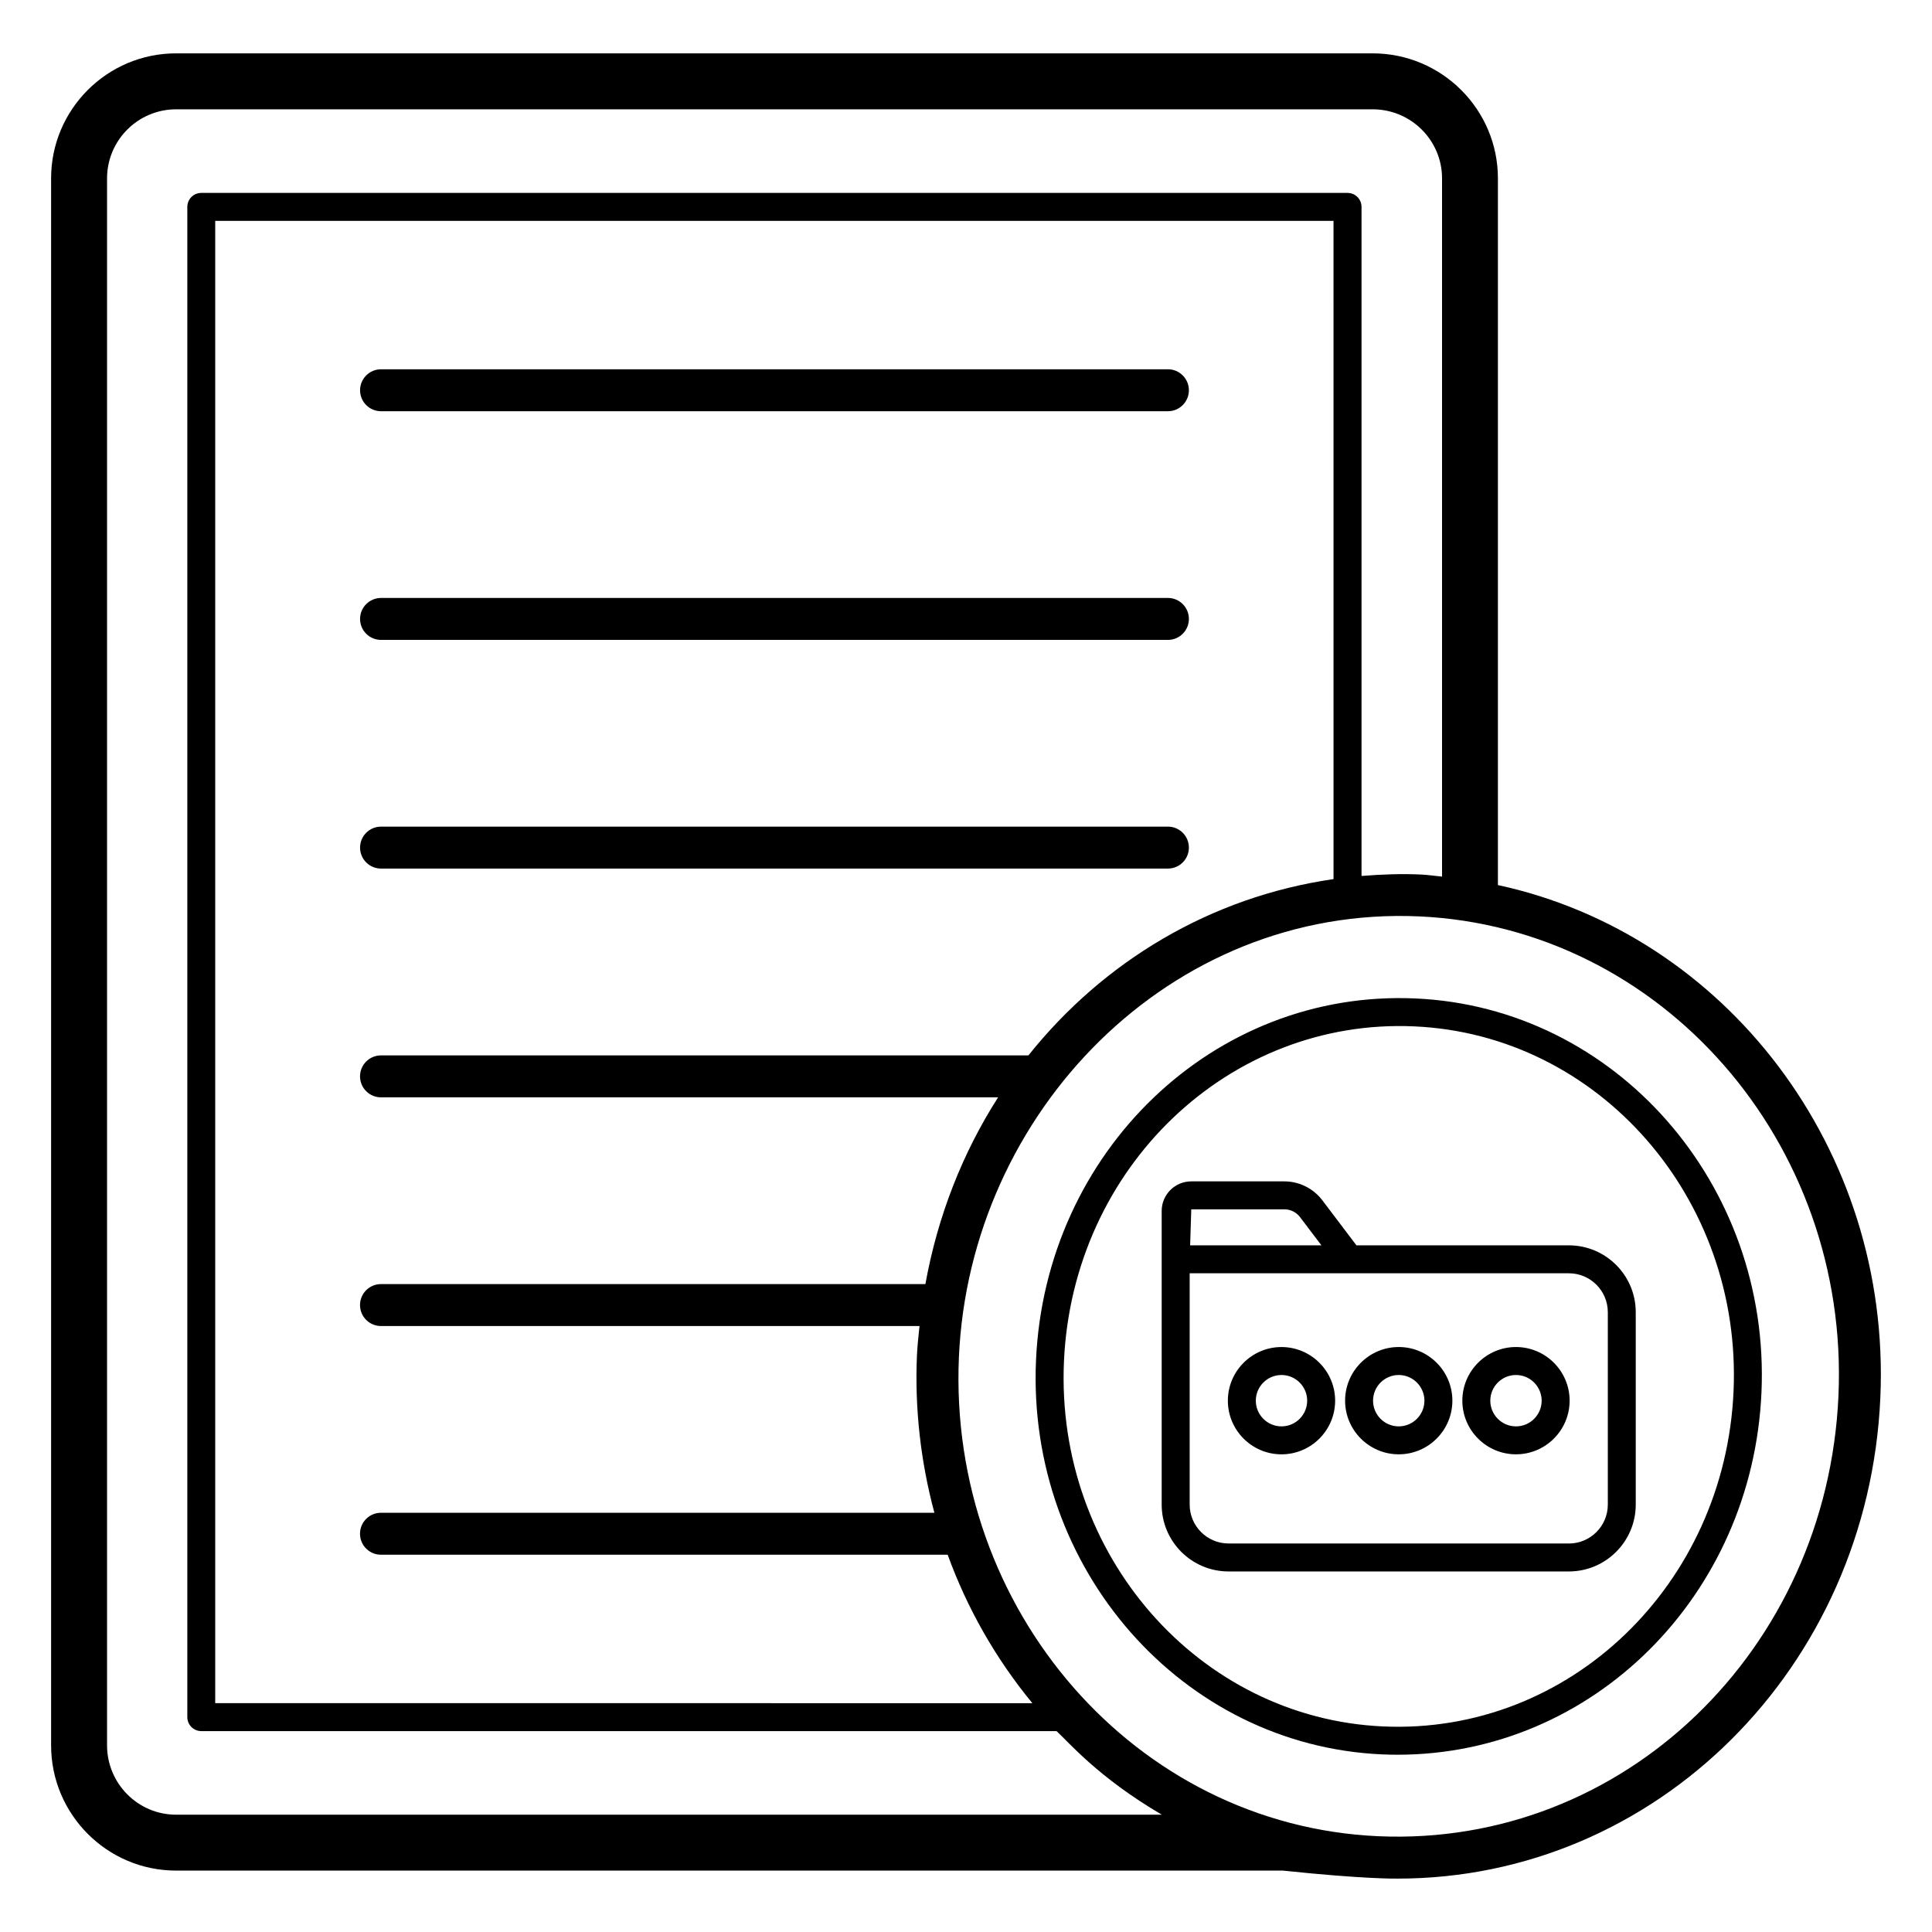
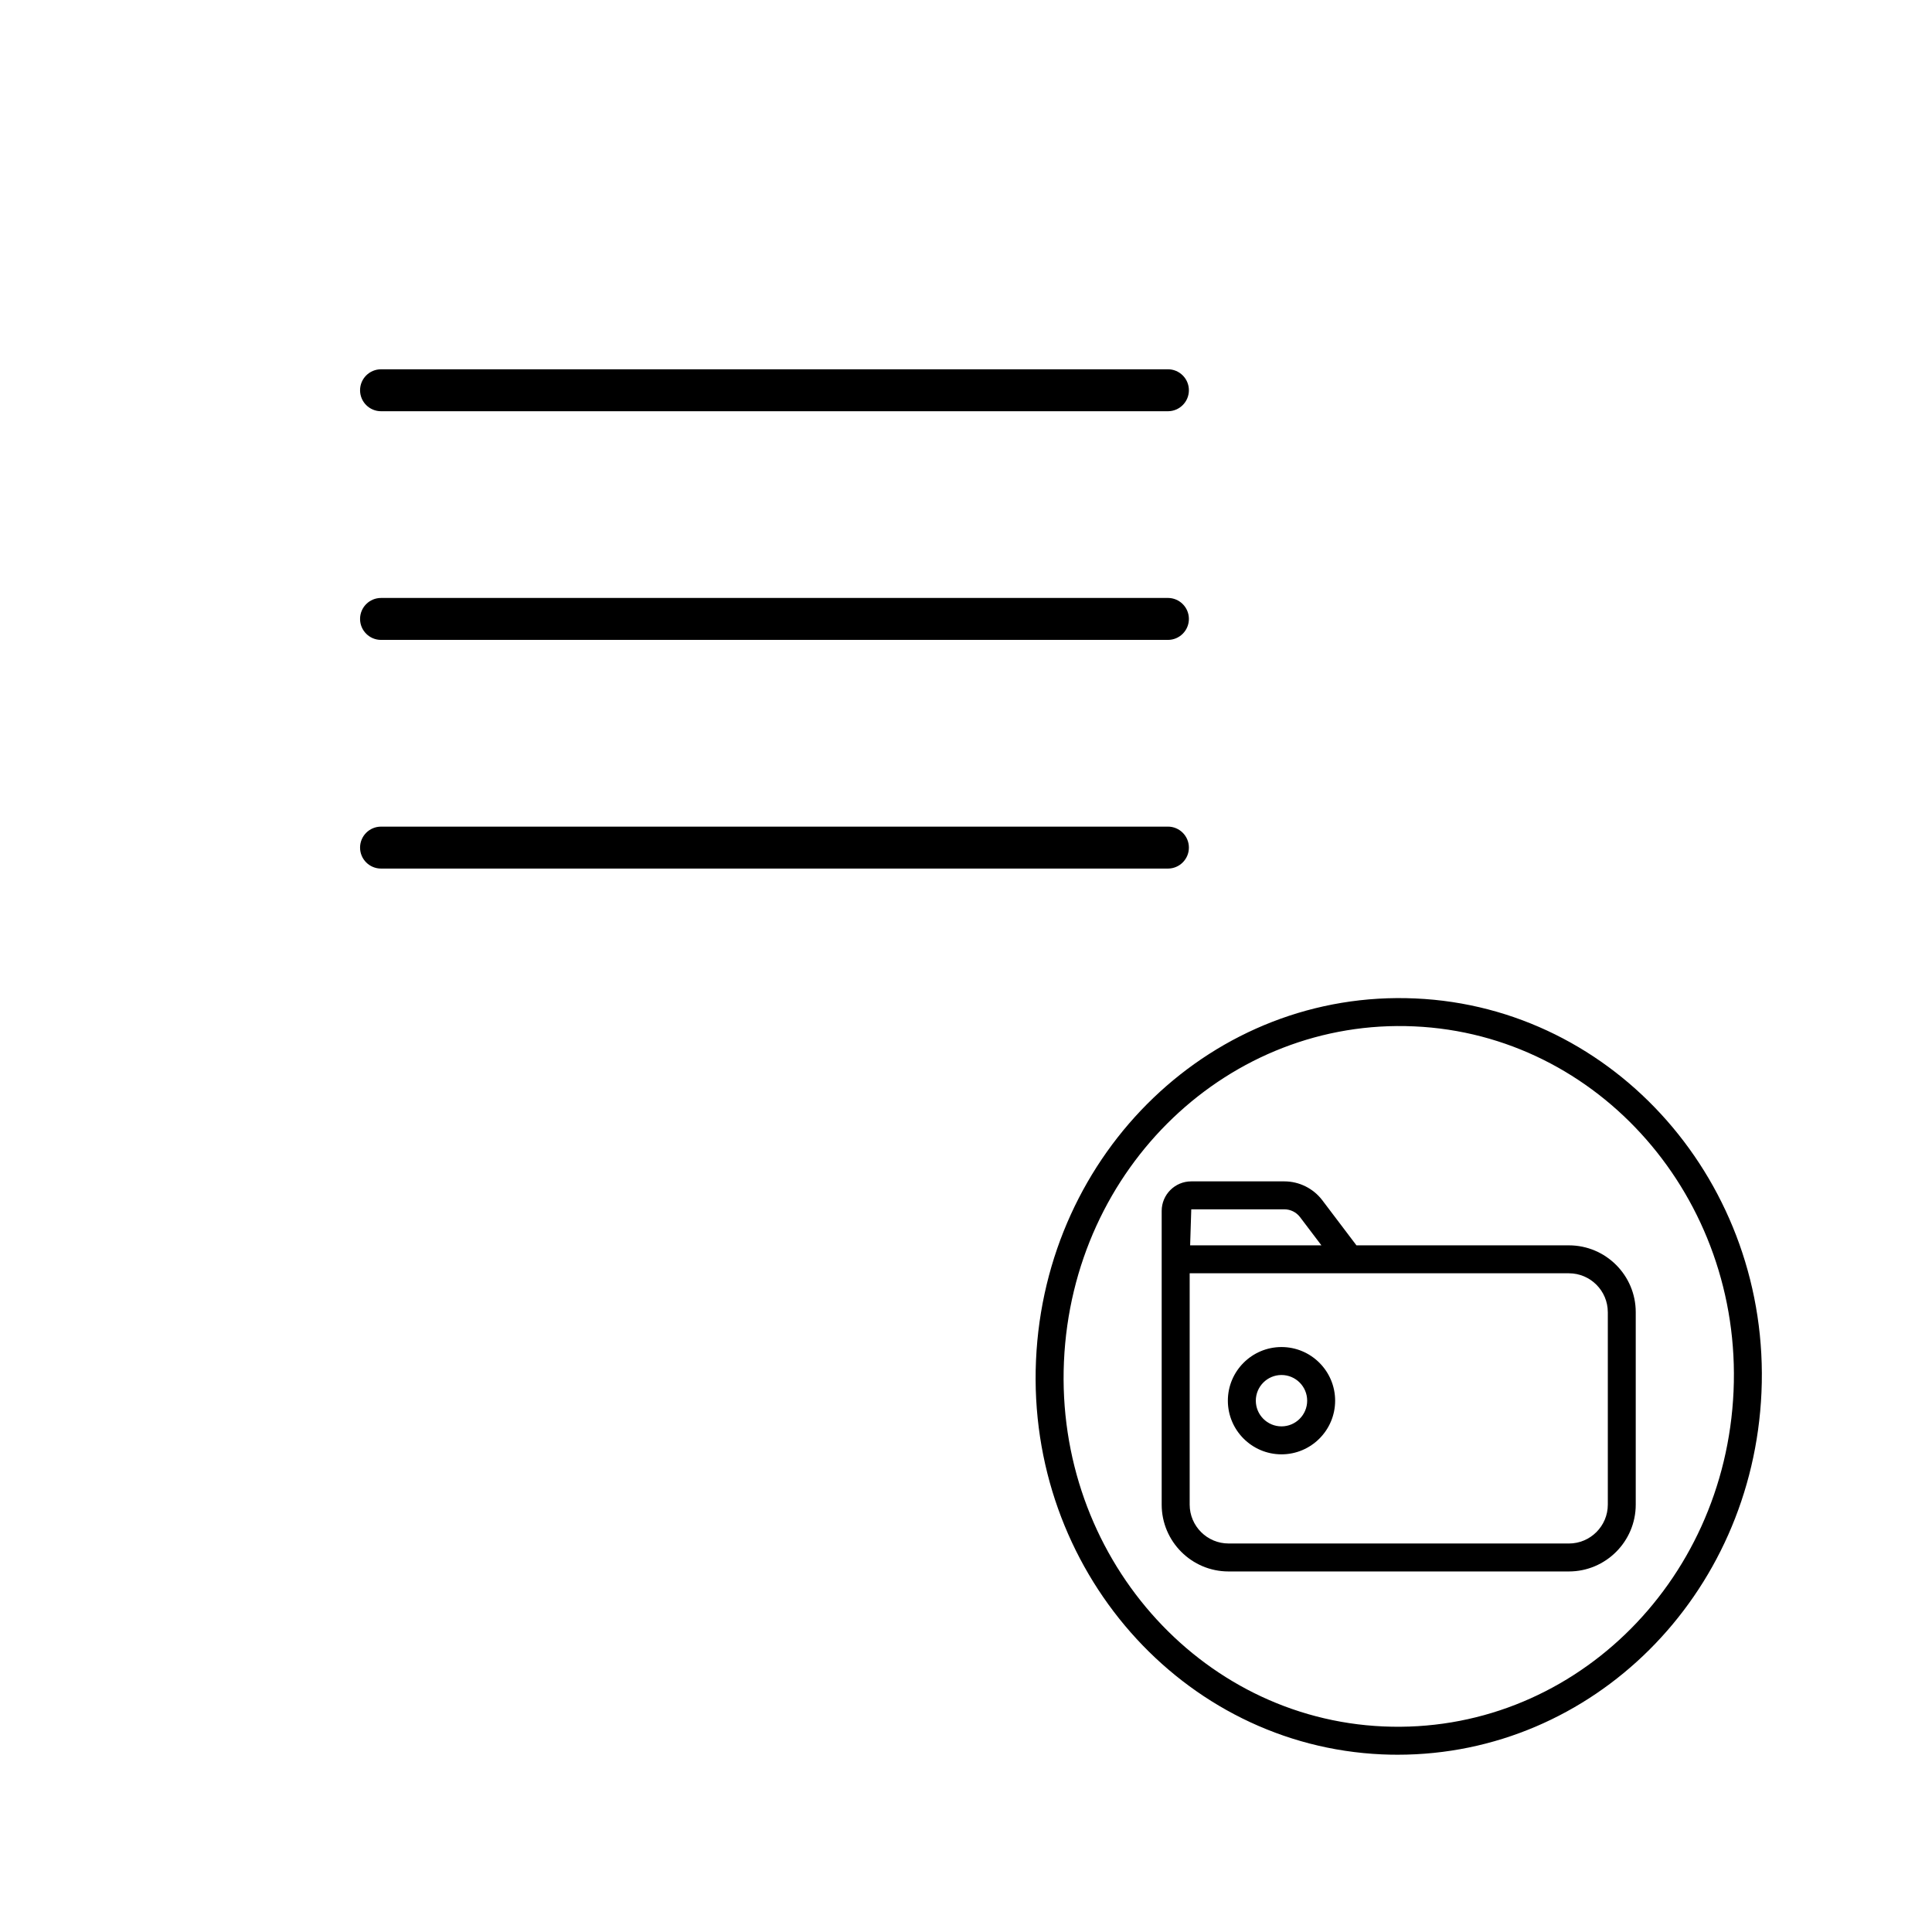
<svg xmlns="http://www.w3.org/2000/svg" fill="#000000" width="800px" height="800px" version="1.1" viewBox="144 144 512 512">
  <g>
-     <path d="m190.66 639.73h293.32c21.621 2.262 29.66 2.121 30.402 2.121 68.574 0 124.76-55.988 127.93-127.46 2.918-65.992-41.156-122.84-101.35-135.84v-187.29c0-18.262-14.891-33.121-33.191-33.121h-317.11c-18.262 0-33.117 14.859-33.117 33.121v415.27c0 18.305 14.855 33.195 33.117 33.195zm440.55-125.83c-2.977 67.293-56.926 119.58-121.93 116.72-64.426-2.856-114.09-60.078-111.16-126.97 2.871-64.883 56.02-119.71 121.93-116.8 64.262 2.902 114.13 59.895 111.16 127.05zm-133.81-136.93c-32.688 4.731-61.039 21.883-80.859 46.719h-171.57c-3.07 0-5.559 2.488-5.559 5.559 0 3.066 2.488 5.559 5.559 5.559h163.54c-9.41 14.684-16.016 31.445-19.273 49.492l-144.27-0.004c-3.07 0-5.559 2.488-5.559 5.559 0 3.066 2.488 5.559 5.559 5.559l142.71-0.004c-0.254 2.578-0.562 5.141-0.676 7.762-0.625 14.203 1.008 28.281 4.621 41.734l-146.66-0.004c-3.07 0-5.559 2.488-5.559 5.559 0 3.066 2.488 5.559 5.559 5.559h150.18c5.184 14.305 12.789 27.602 22.441 39.34l-216.55-0.004v-392.82h296.36zm-325.03-185.7c0-10.094 8.207-18.301 18.301-18.301h317.11c10.133 0 18.375 8.207 18.375 18.301v185.04c-1.871-0.172-3.703-0.465-5.602-0.551-5.164-0.242-10.301-0.047-15.738 0.379v-177.31c0-2.047-1.66-3.703-3.703-3.703h-303.77c-2.047 0-3.703 1.656-3.703 3.703v400.23c0 2.047 1.66 3.703 3.703 3.703h226.65c3.242 2.961 11.086 12.309 27.906 22.156l-261.23-0.004c-10.09 0-18.301-8.242-18.301-18.375z" />
    <path d="m244.98 252.98h208.53c3.07 0 5.559-2.488 5.559-5.559 0-3.066-2.488-5.559-5.559-5.559l-208.53 0.004c-3.07 0-5.559 2.488-5.559 5.559 0 3.066 2.488 5.555 5.559 5.555z" />
    <path d="m244.98 313.58h208.53c3.07 0 5.559-2.488 5.559-5.559 0-3.066-2.488-5.559-5.559-5.559l-208.53 0.004c-3.07 0-5.559 2.488-5.559 5.559 0 3.066 2.488 5.555 5.559 5.555z" />
    <path d="m244.98 374.18h208.53c3.07 0 5.559-2.488 5.559-5.559 0-3.066-2.488-5.559-5.559-5.559l-208.53 0.004c-3.07 0-5.559 2.488-5.559 5.559 0 3.066 2.488 5.555 5.559 5.555z" />
    <path d="m418.55 504.52c-2.438 55.227 38.703 102.07 91.707 104.41 1.383 0.062 2.766 0.09 4.141 0.09 0.004 0 0 0 0 0 51.684 0 94.031-42.172 96.41-96.008 2.438-55.223-38.703-102.06-91.707-104.41-53.48-2.418-98.109 40.648-100.55 95.918zm184.86 8.16c-2.262 51.188-43.41 91.043-92.824 88.844-48.922-2.16-86.887-45.527-84.629-96.68 2.281-51.633 43.926-91.059 92.824-88.844 48.922 2.164 86.887 45.535 84.629 96.68z" />
    <path d="m494.41 462.06c-2.371-3.121-6.121-4.984-10.039-4.984h-24.676c-4.32 0-7.836 3.512-7.836 7.832v77.828c0 9.77 7.945 17.715 17.715 17.715h90.199c9.77 0 17.715-7.949 17.715-17.715v-50.996c0-9.77-7.949-17.711-17.715-17.711h-56.301zm-34.711 2.422h24.676c1.613 0 3.16 0.766 4.137 2.051l5.676 7.492h-34.789zm110.39 27.258v50.996c0 5.684-4.625 10.309-10.309 10.309l-90.199-0.004c-5.68 0-10.305-4.625-10.305-10.309v-61.297h100.5c5.684 0 10.309 4.625 10.309 10.305z" />
    <path d="m483.61 500.98c-7.836 0-14.215 6.379-14.215 14.215 0 7.84 6.379 14.219 14.215 14.219 7.836 0 14.215-6.379 14.215-14.219 0-7.836-6.379-14.215-14.215-14.215zm0 21.023c-3.754 0-6.805-3.055-6.805-6.809 0-3.75 3.055-6.805 6.805-6.805 3.754 0 6.805 3.055 6.805 6.805 0 3.754-3.051 6.809-6.805 6.809z" />
-     <path d="m514.68 529.41c7.836 0 14.215-6.379 14.215-14.219 0-7.836-6.375-14.215-14.215-14.215-7.836 0-14.215 6.379-14.215 14.215 0 7.844 6.379 14.219 14.215 14.219zm0-21.02c3.75 0 6.805 3.055 6.805 6.805 0 3.754-3.055 6.809-6.805 6.809-3.754 0-6.805-3.055-6.805-6.809-0.004-3.754 3.051-6.805 6.805-6.805z" />
-     <path d="m545.75 529.41c7.836 0 14.215-6.379 14.215-14.219 0-7.836-6.379-14.215-14.215-14.215-7.836 0-14.215 6.379-14.215 14.215 0 7.844 6.379 14.219 14.215 14.219zm0-21.02c3.754 0 6.805 3.055 6.805 6.805 0 3.754-3.055 6.809-6.805 6.809-3.754 0-6.805-3.055-6.805-6.809 0-3.754 3.051-6.805 6.805-6.805z" />
  </g>
</svg>